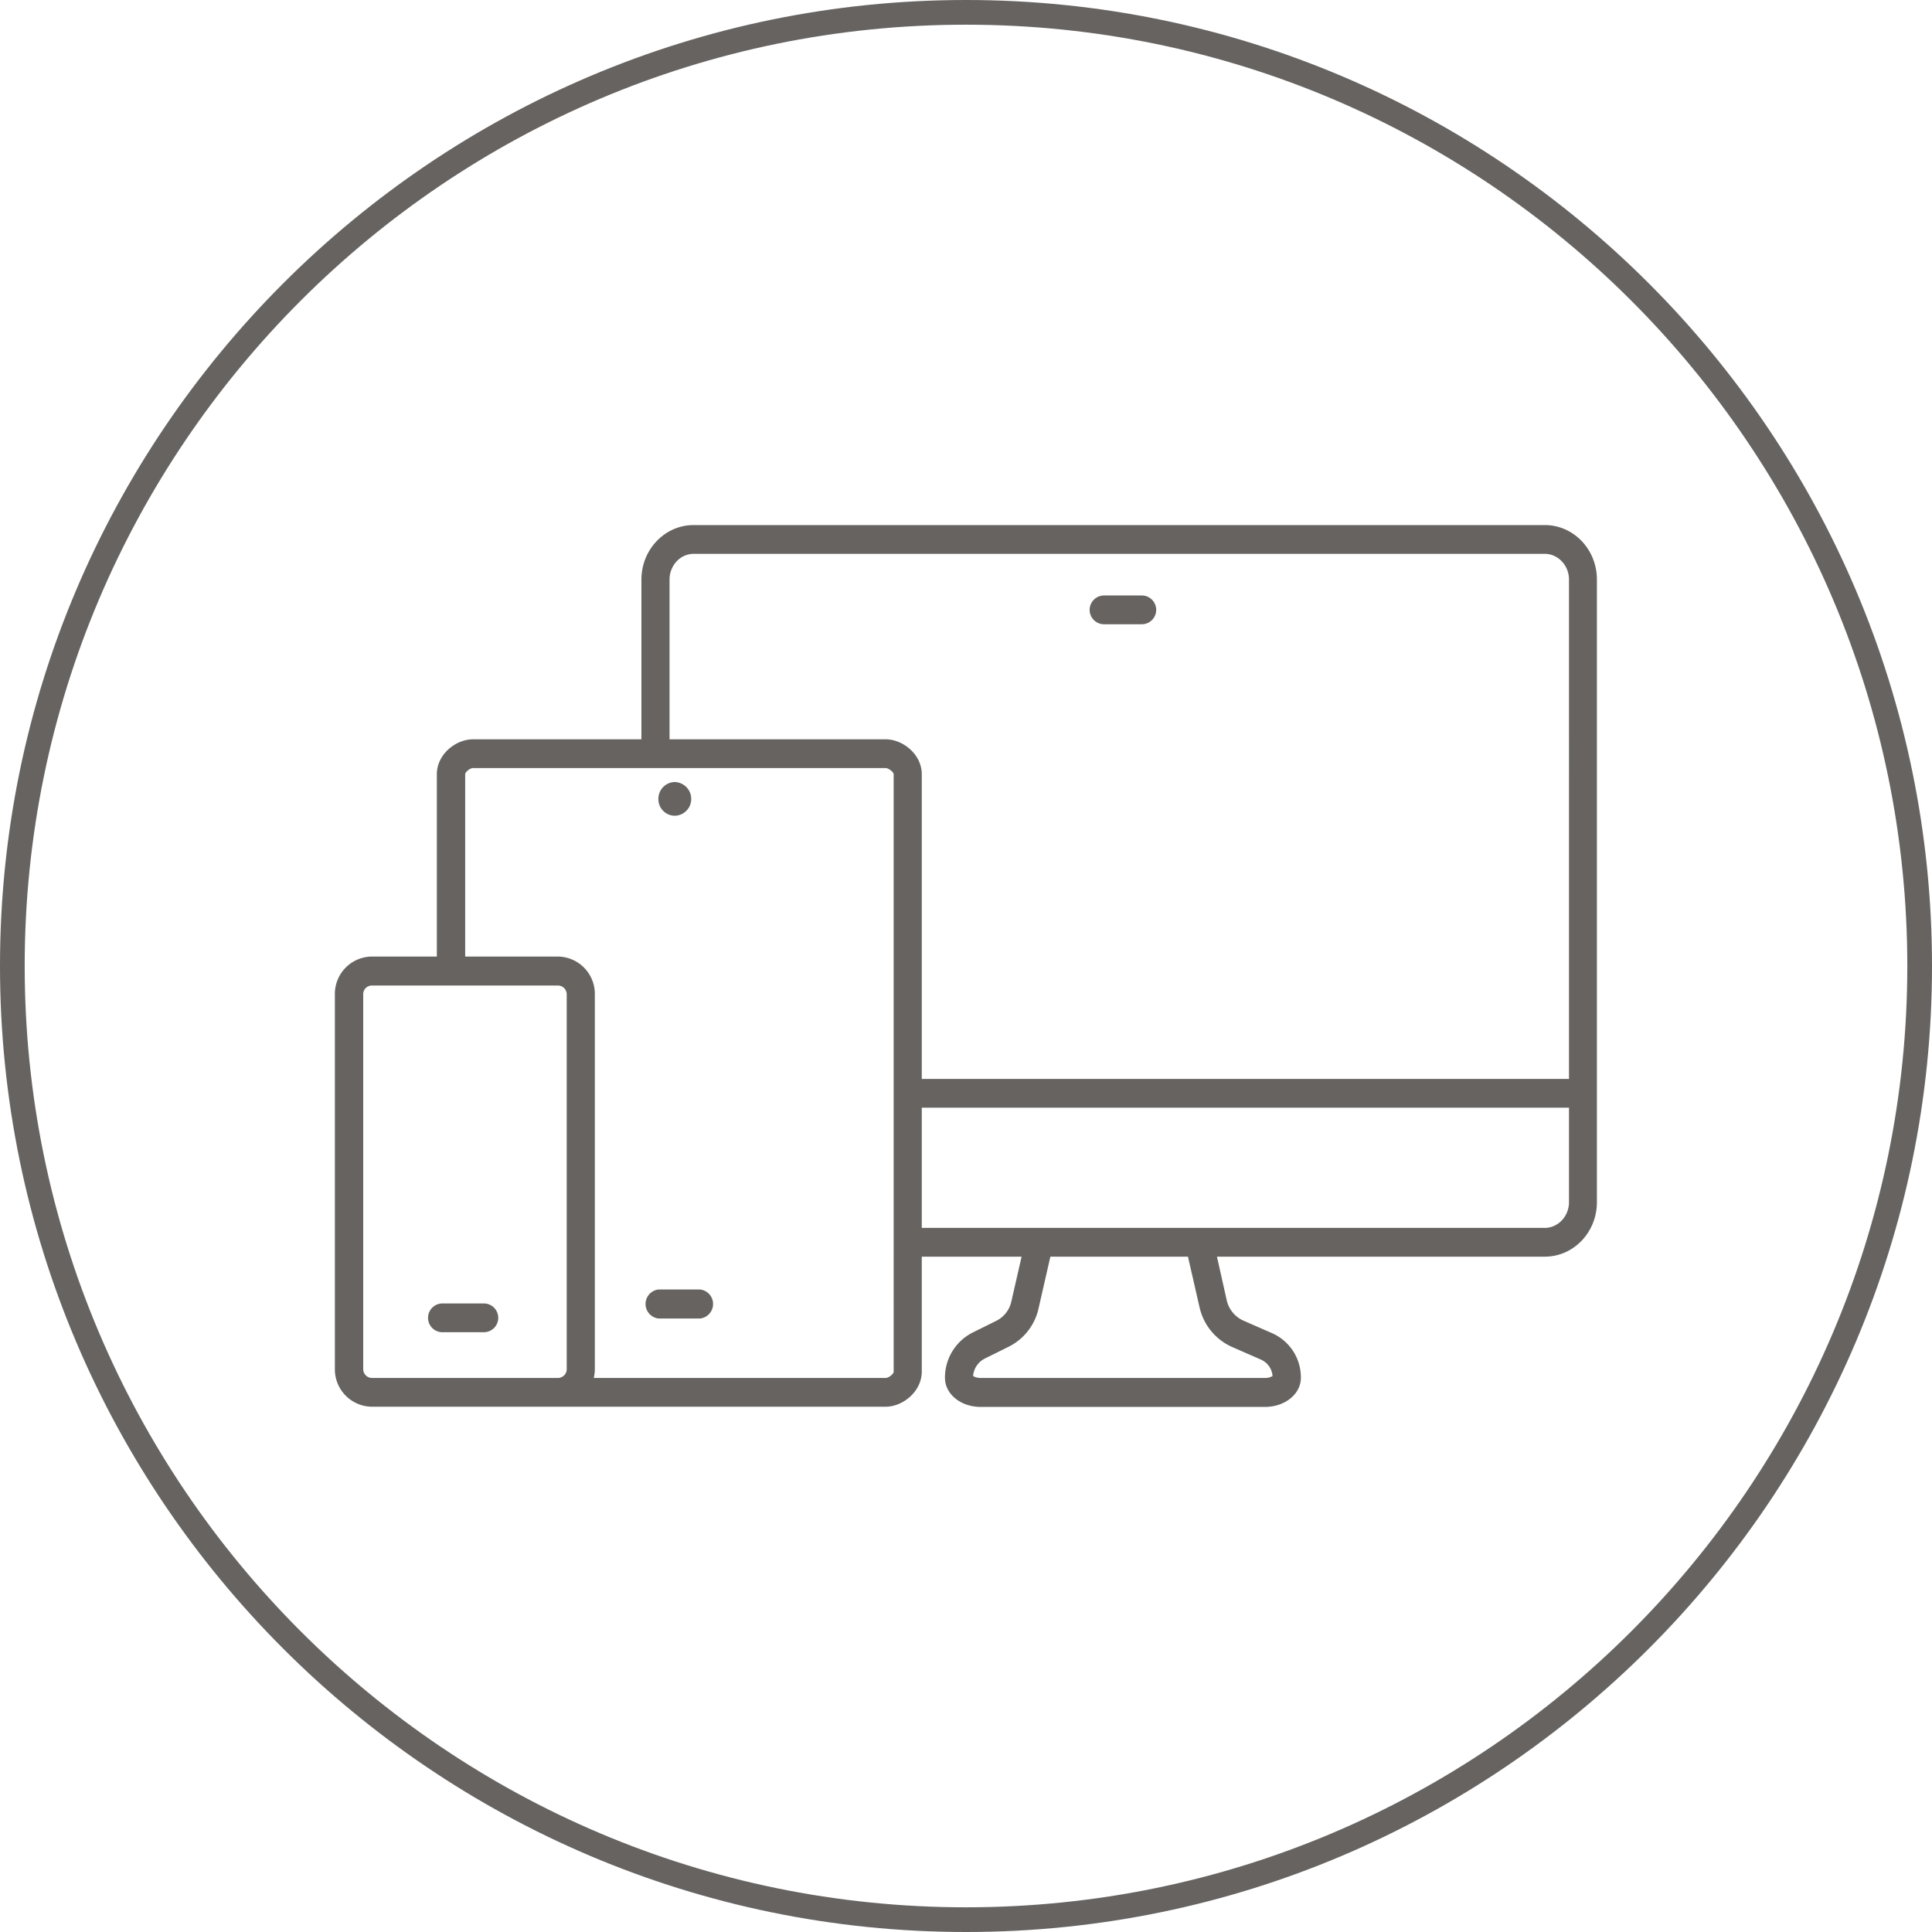
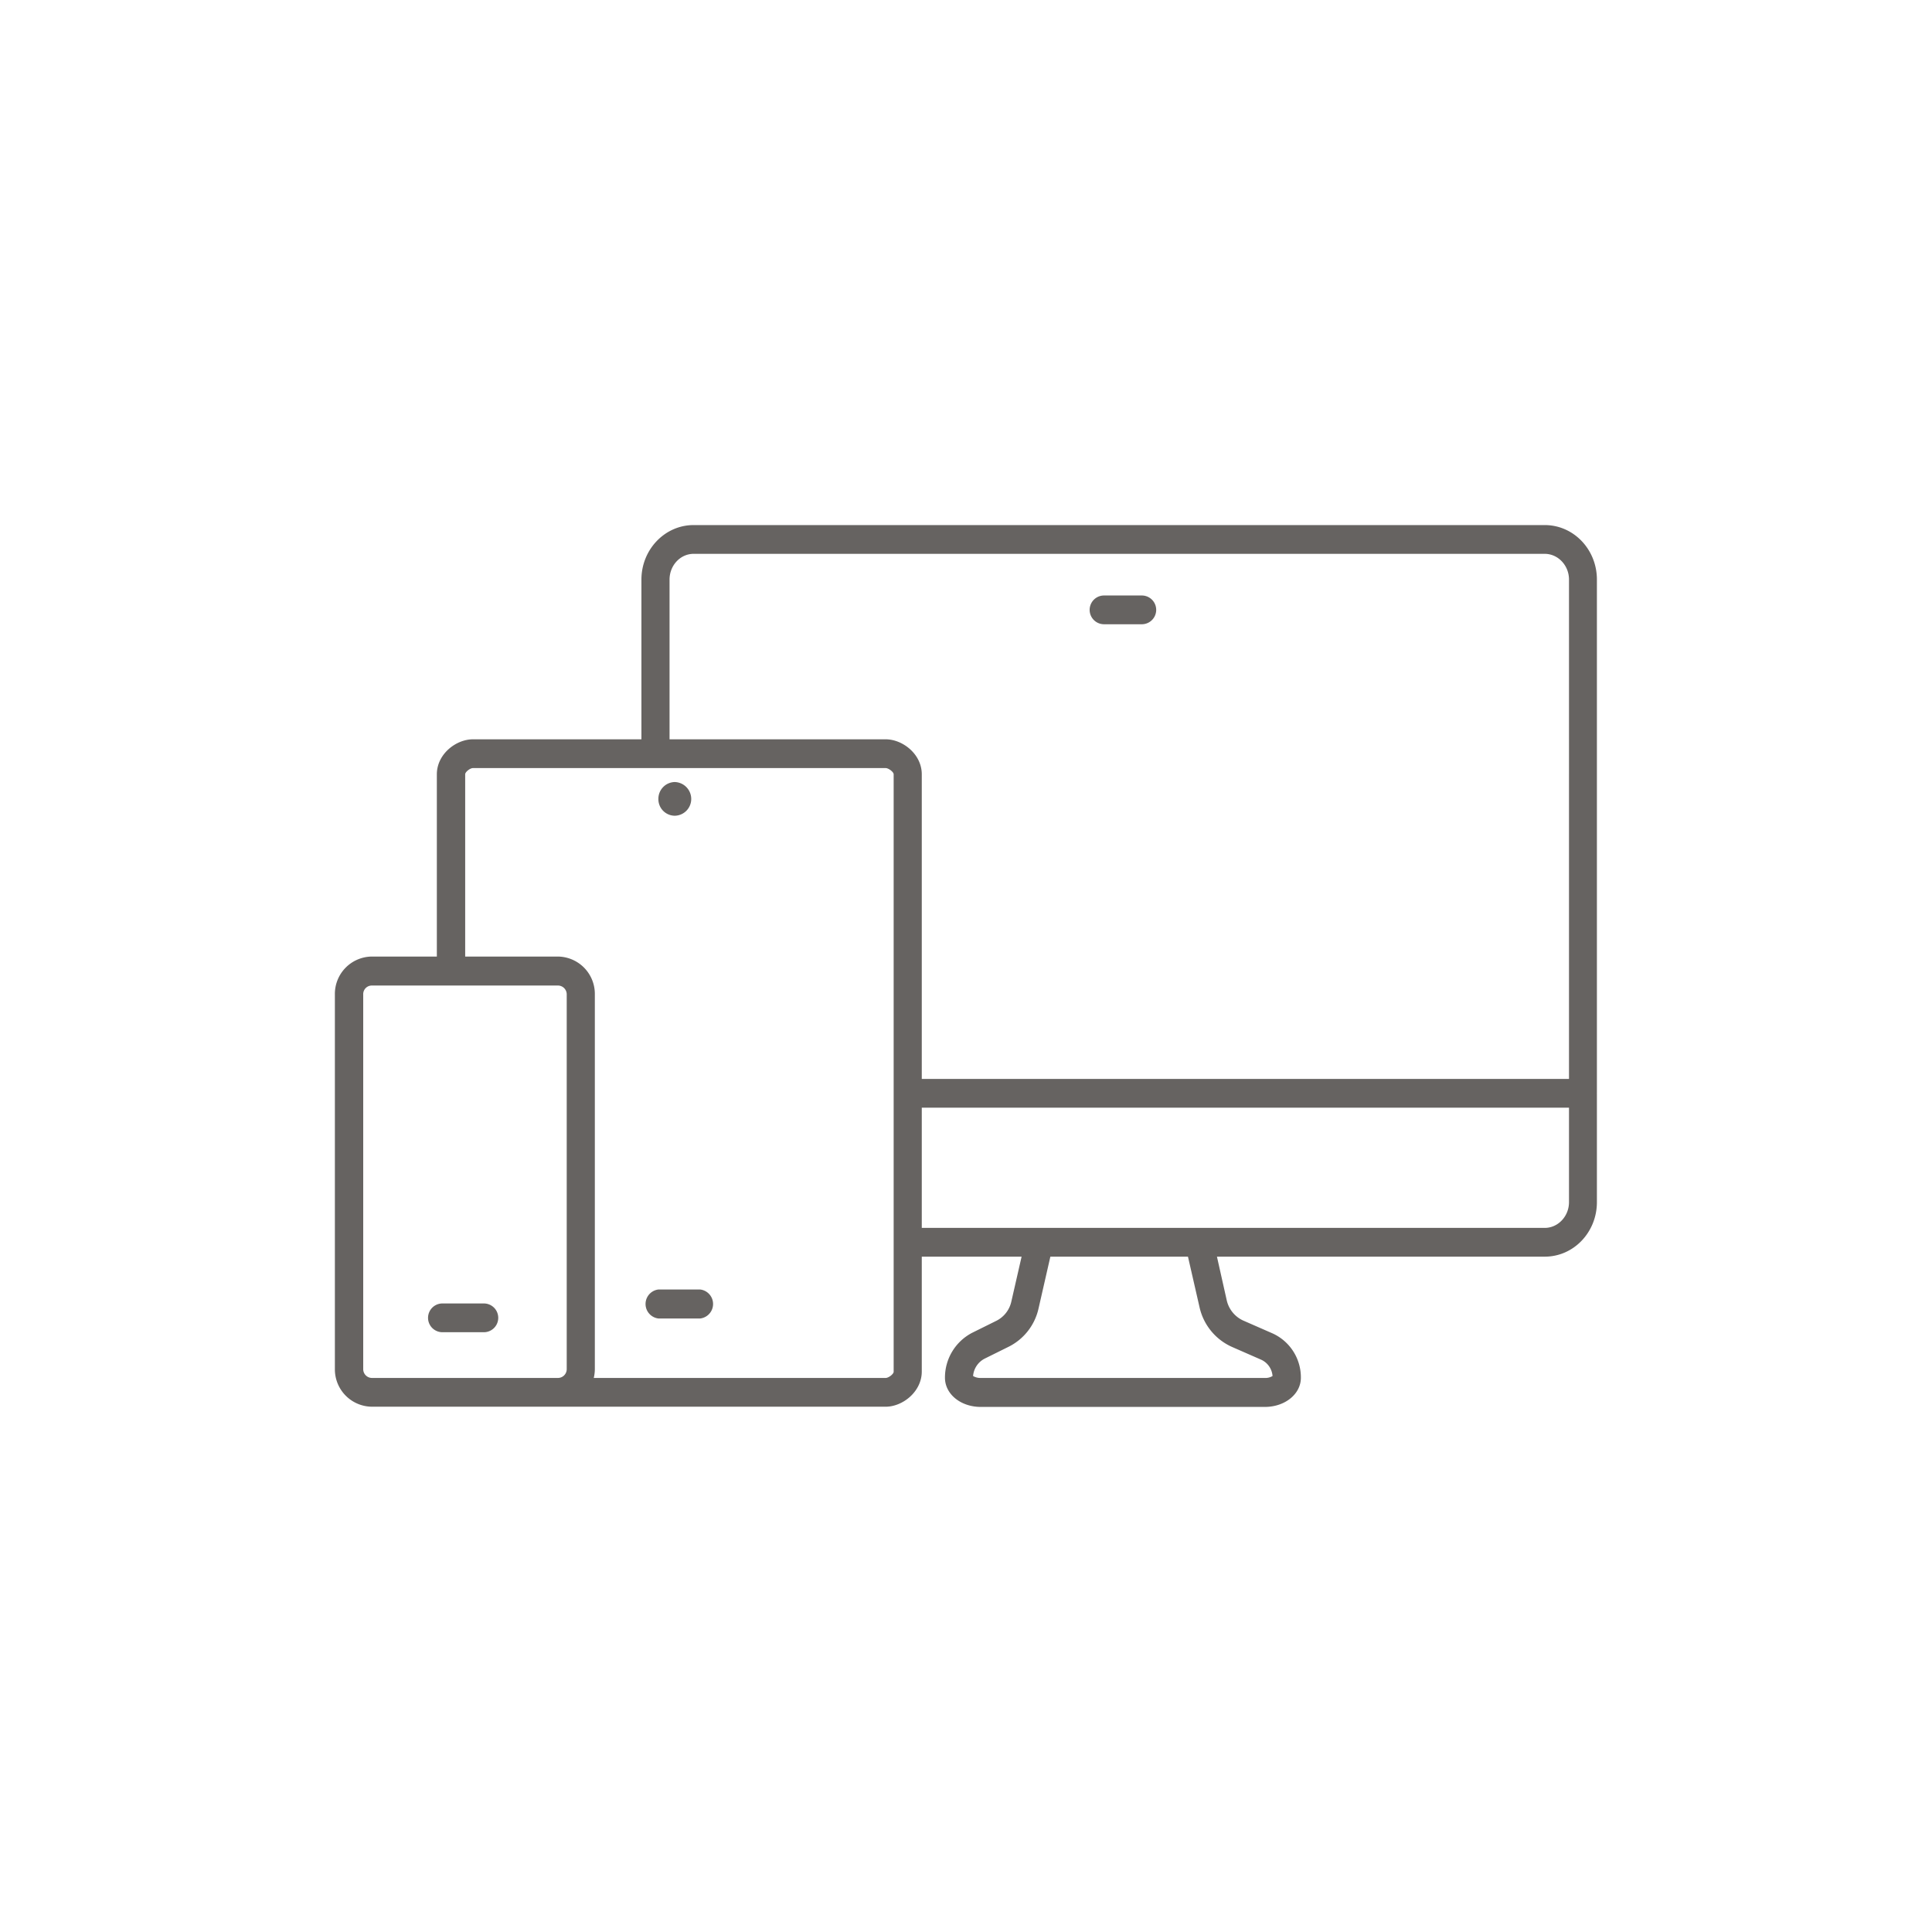
<svg xmlns="http://www.w3.org/2000/svg" id="Ebene_1" data-name="Ebene 1" viewBox="0 0 900 900">
  <title>req-icon-device-900x900</title>
-   <path d="M450,1.3C201.9,1.3,0,203.2,0,451.3s201.9,450,450,450,450-201.9,450-450S698.1,1.3,450,1.3Zm0,888.5c-241.8,0-438.5-196.7-438.5-438.5S208.2,12.8,450,12.8,888.5,209.5,888.5,451.3,691.8,889.8,450,889.8Z" transform="translate(0 -1.3)" style="fill:#666361" />
  <path d="M743.9,510.4V271.3c0-14-10.8-25.4-24.3-25.4H323.1c-13.4,0-24.3,11.4-24.3,25.4v74.4H220.3c-7.9,0-16.8,6.9-16.8,16.3v84.9H173.2A17.4,17.4,0,0,0,156,464.5V639.1a17.4,17.4,0,0,0,17.2,17.5H412.6c7.9,0,16.8-7,16.8-16.4V586.7h46.5l-4.8,21a13.2,13.2,0,0,1-7,8.9L453,622.1a23.5,23.5,0,0,0-12.8,21c0,7.6,7.3,13.6,16.7,13.6H589.2c9.4,0,16.8-6,16.8-13.6a22.5,22.5,0,0,0-13.3-20.7l-13.7-6a13.7,13.7,0,0,1-7.5-9.2l-4.6-20.5H719.6c13.5,0,24.3-11.4,24.3-25.4V510.6A.3.3,0,0,1,743.9,510.4Zm-432-239.1c0-6.6,5-12,11.2-12H719.6c6.2,0,11.3,5.4,11.3,12V503.9H429.4V362c0-9.4-8.9-16.3-16.8-16.3H311.9ZM169.2,639.1V464.5a4,4,0,0,1,4-4.1h86.7a4.1,4.1,0,0,1,4.1,4.1V639.1a4.1,4.1,0,0,1-4.1,4.1H173.2A4.1,4.1,0,0,1,169.2,639.1Zm247.1,1.2c0,1.1-2.4,2.9-3.7,2.9h-136a18.4,18.4,0,0,0,.5-4.1V464.5a17.4,17.4,0,0,0-17.2-17.6H216.7V362c0-1.1,2.3-2.9,3.6-2.9H412.6c1.3,0,3.7,1.8,3.7,2.9Zm142.5-30a26.6,26.6,0,0,0,15,18.4l13.7,6a9.1,9.1,0,0,1,5.3,7.6,6.3,6.3,0,0,1-3.6.9H456.9a6.6,6.6,0,0,1-3.6-.9,10,10,0,0,1,5.4-8.1l11.1-5.5a26.3,26.3,0,0,0,14-17.9l5.5-24.1h64.1Zm160.8-37H429.4v-56H730.9v44C730.9,567.9,725.8,573.3,719.6,573.3Z" transform="translate(0 -1.3)" style="fill:#666361" />
  <path d="M514.3,292.1h17.6a6.7,6.7,0,0,0,0-13.4H514.3a6.7,6.7,0,0,0,0,13.4Z" transform="translate(0 -1.3)" style="fill:#666361" />
  <path d="M326.2,602H306.7a6.8,6.8,0,0,0,0,13.5h19.5a6.8,6.8,0,0,0,0-13.5Z" transform="translate(0 -1.3)" style="fill:#666361" />
  <path d="M314.3,381.3a7.8,7.8,0,0,0,7.7-7.8,7.9,7.9,0,0,0-7.7-7.9,7.8,7.8,0,0,0-7.6,7.9A7.7,7.7,0,0,0,314.3,381.3Z" transform="translate(0 -1.3)" style="fill:#666361" />
  <path d="M225.4,608.5H206.1a6.7,6.7,0,0,0,0,13.4h19.3a6.7,6.7,0,0,0,0-13.4Z" transform="translate(0 -1.3)" style="fill:#666361" />
</svg>